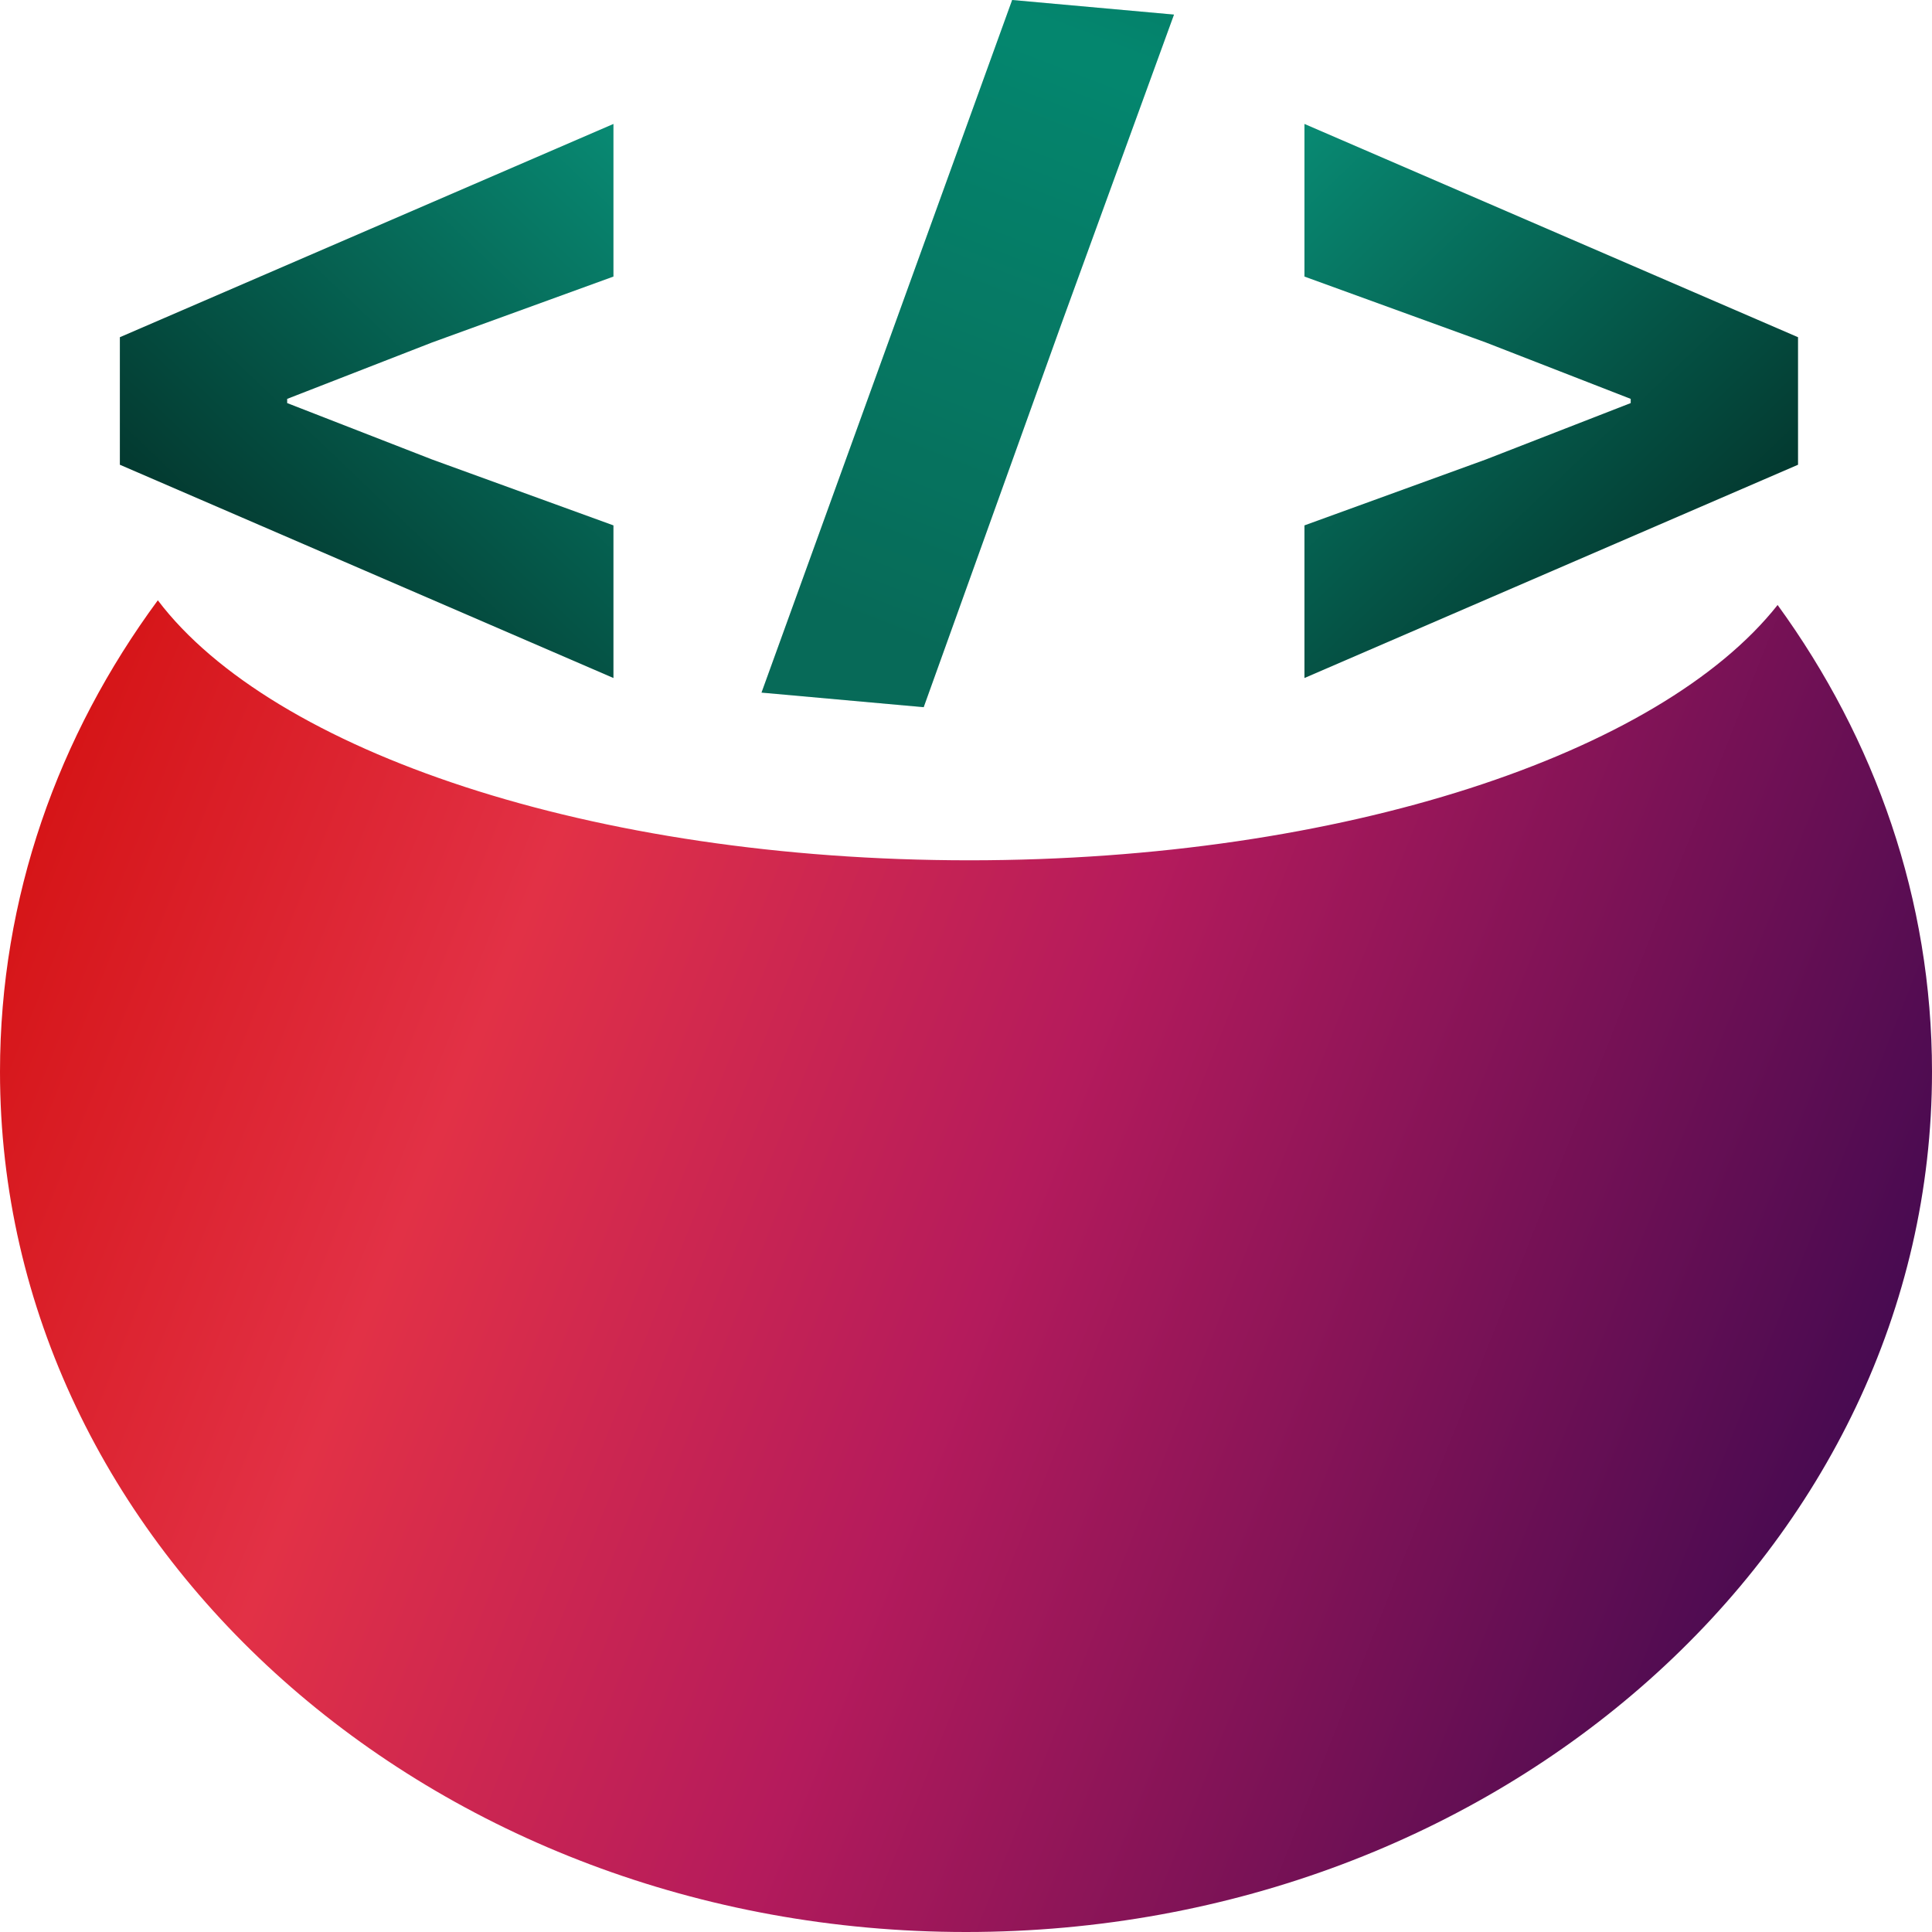
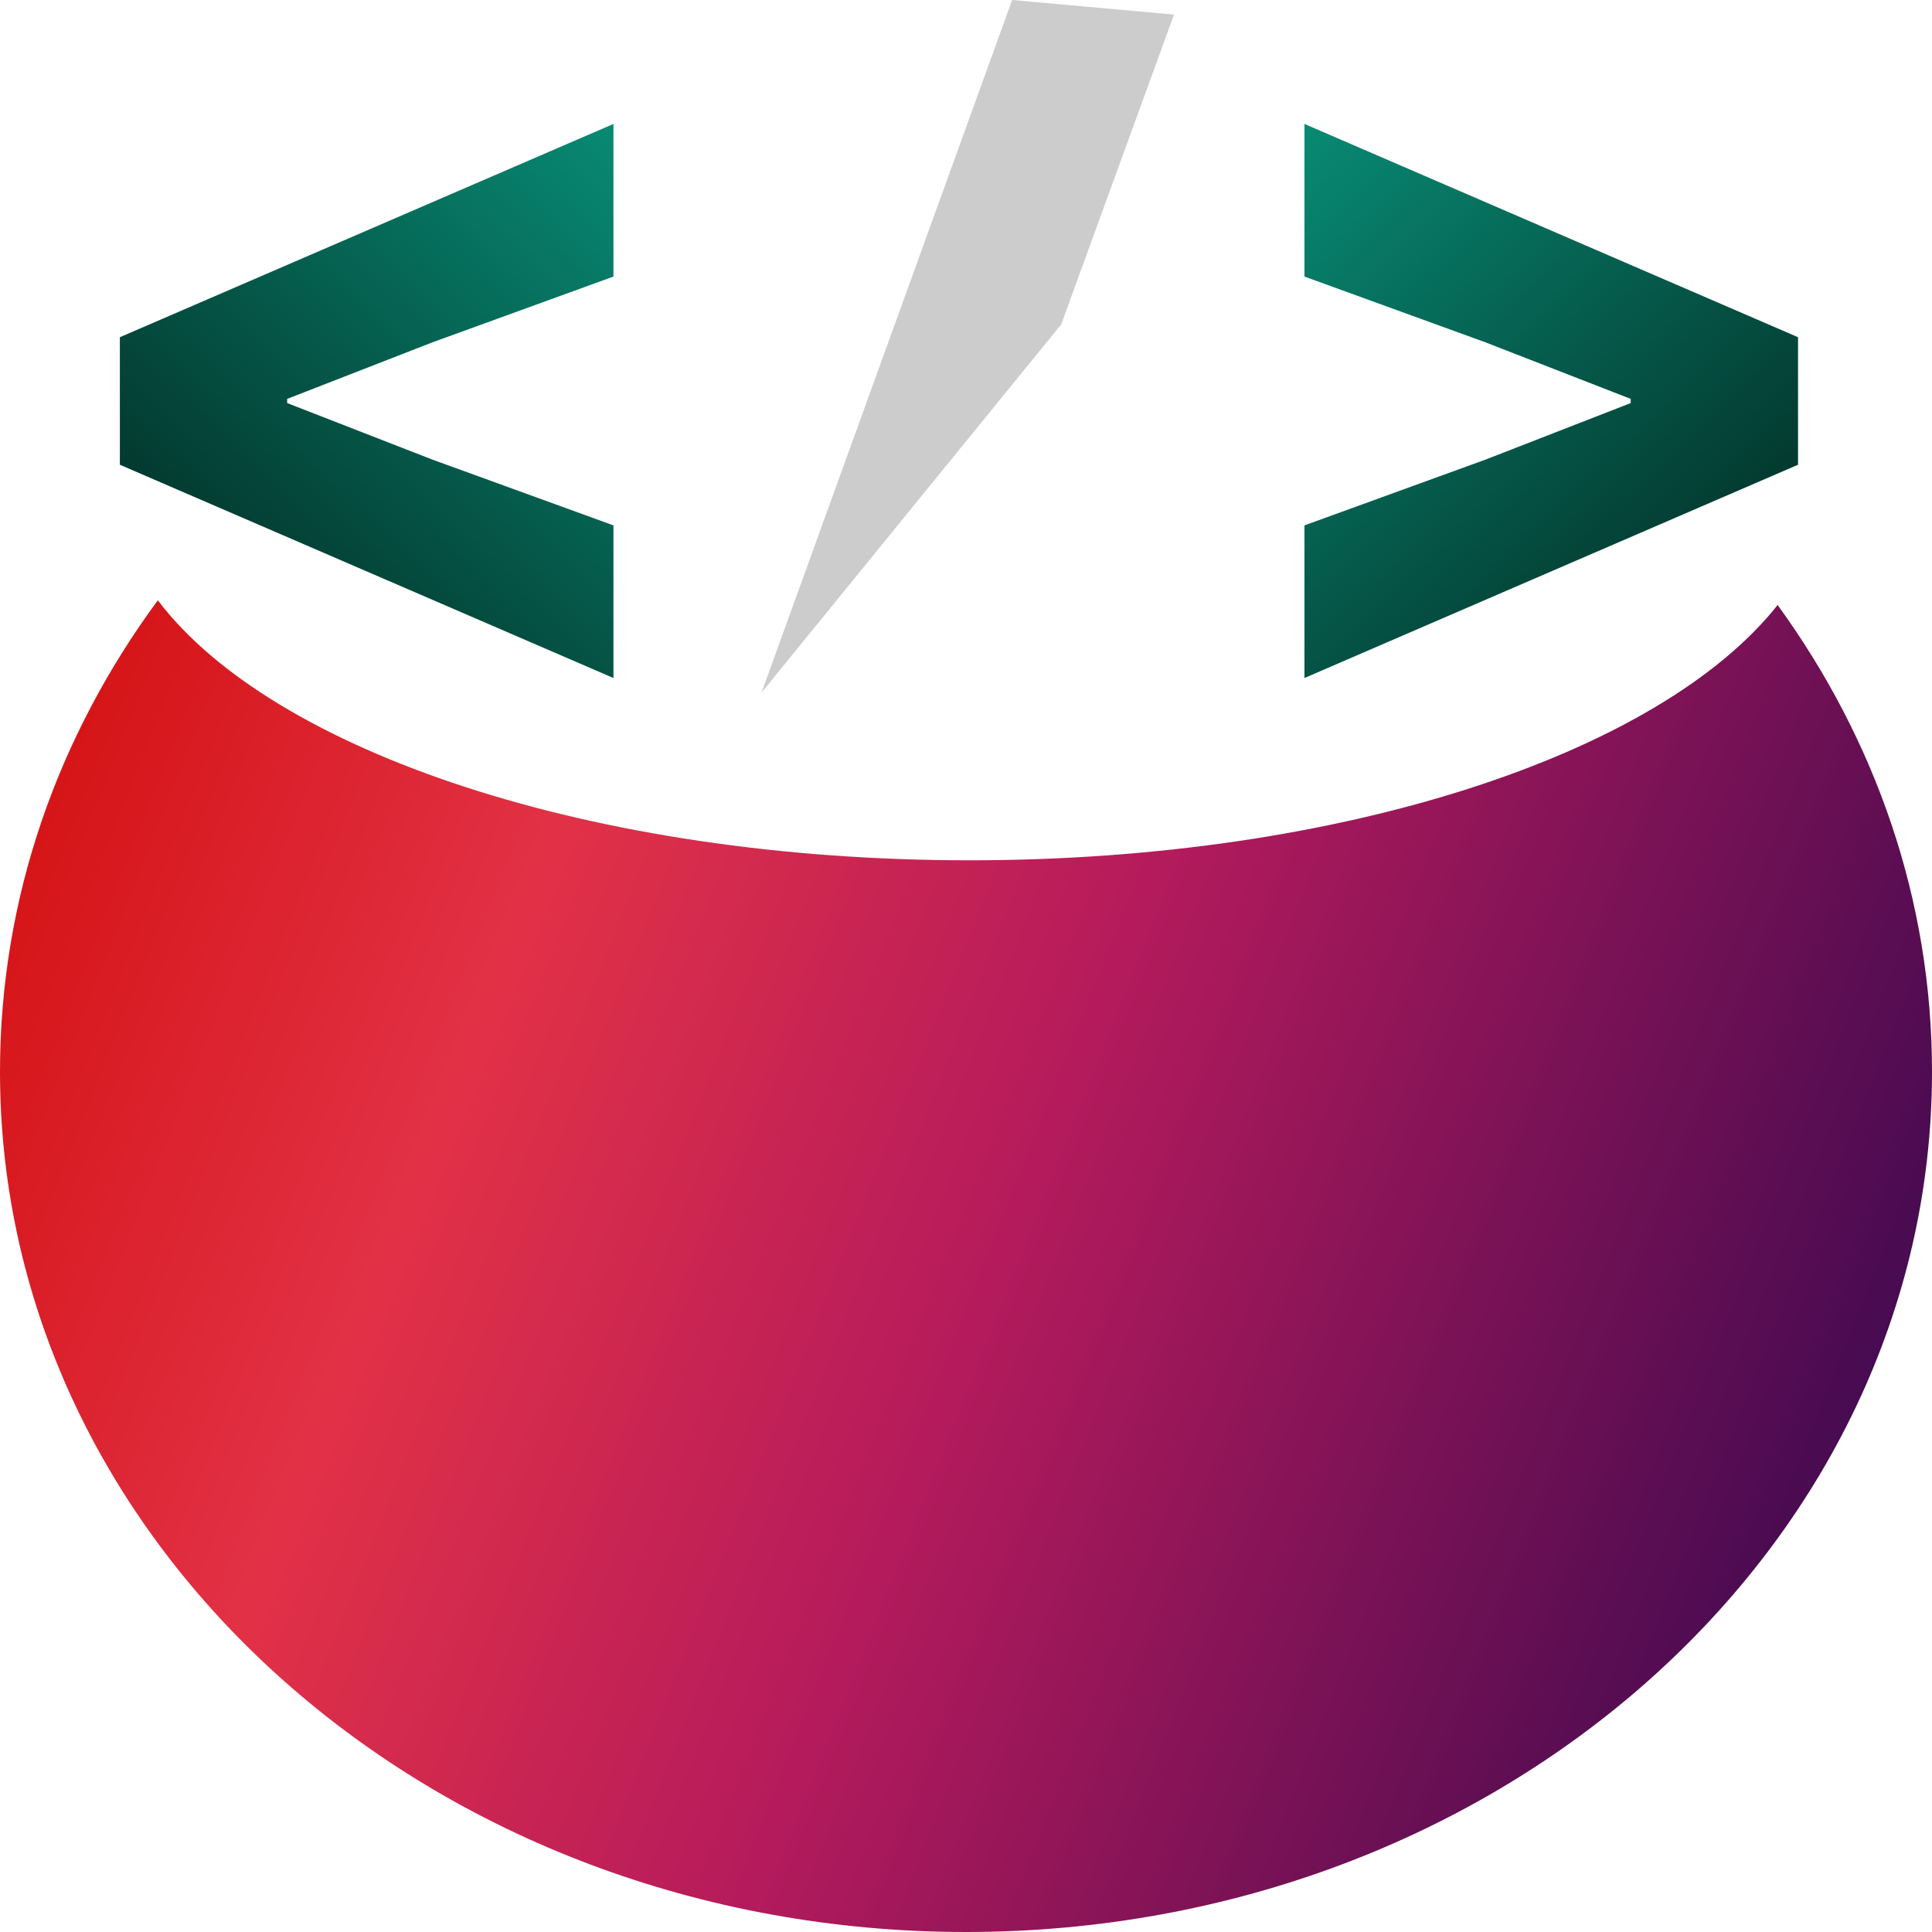
<svg xmlns="http://www.w3.org/2000/svg" width="100" height="100" viewBox="0 0 100 100" fill="none">
  <path fill-rule="evenodd" clip-rule="evenodd" d="M8.169 31.071C3.004 38.079 0 46.463 0 55.472C0 80.064 22.386 100 50 100C77.614 100 100 80.064 100 55.472C100 46.567 97.065 38.272 92.009 31.314C85.926 39.012 69.496 44.529 50.183 44.529C30.667 44.529 14.095 38.896 8.169 31.071Z" fill="url(#paint0_linear_88_93)" />
  <path d="M67.518 35.094V27.194L76.9 23.785L84.405 20.863V20.646L76.9 17.724L67.518 14.315V6.415L93.066 17.454V24.055L67.518 35.094Z" fill="url(#paint1_linear_88_93)" />
  <path d="M31.752 35.094L6.204 24.055V17.454L31.752 6.415V14.315L22.37 17.724L14.864 20.646V20.863L22.37 23.785L31.752 27.194V35.094Z" fill="url(#paint2_linear_88_93)" />
-   <path d="M39.416 35.849L52.389 0L60.766 0.755L54.927 16.792L47.81 36.604L39.416 35.849Z" fill="url(#paint3_linear_88_93)" />
-   <path d="M39.416 35.849L52.389 0L60.766 0.755L54.927 16.792L47.81 36.604L39.416 35.849Z" fill="black" fill-opacity="0.2" />
+   <path d="M39.416 35.849L52.389 0L60.766 0.755L54.927 16.792L39.416 35.849Z" fill="black" fill-opacity="0.2" />
  <defs>
    <linearGradient id="paint0_linear_88_93" x1="-7.01296e-07" y1="38.49" x2="100.941" y2="78.574" gradientUnits="userSpaceOnUse">
      <stop stop-color="#D41111" />
      <stop offset="0.263" stop-color="#E23146" />
      <stop offset="0.53" stop-color="#B51B5C" />
      <stop offset="1" stop-color="#38084F" />
    </linearGradient>
    <linearGradient id="paint1_linear_88_93" x1="67.518" y1="6.415" x2="93.991" y2="34.213" gradientUnits="userSpaceOnUse">
      <stop stop-color="#088A73" />
      <stop offset="1" stop-color="#02241E" />
    </linearGradient>
    <linearGradient id="paint2_linear_88_93" x1="31.752" y1="6.415" x2="5.279" y2="34.213" gradientUnits="userSpaceOnUse">
      <stop stop-color="#088A73" />
      <stop offset="1" stop-color="#02241E" />
    </linearGradient>
    <linearGradient id="paint3_linear_88_93" x1="61.861" y1="-13.396" x2="44.258" y2="32.067" gradientUnits="userSpaceOnUse">
      <stop stop-color="#088A73" />
      <stop offset="0.347" stop-color="#05A88A" />
      <stop offset="1" stop-color="#09856E" />
    </linearGradient>
  </defs>
</svg>